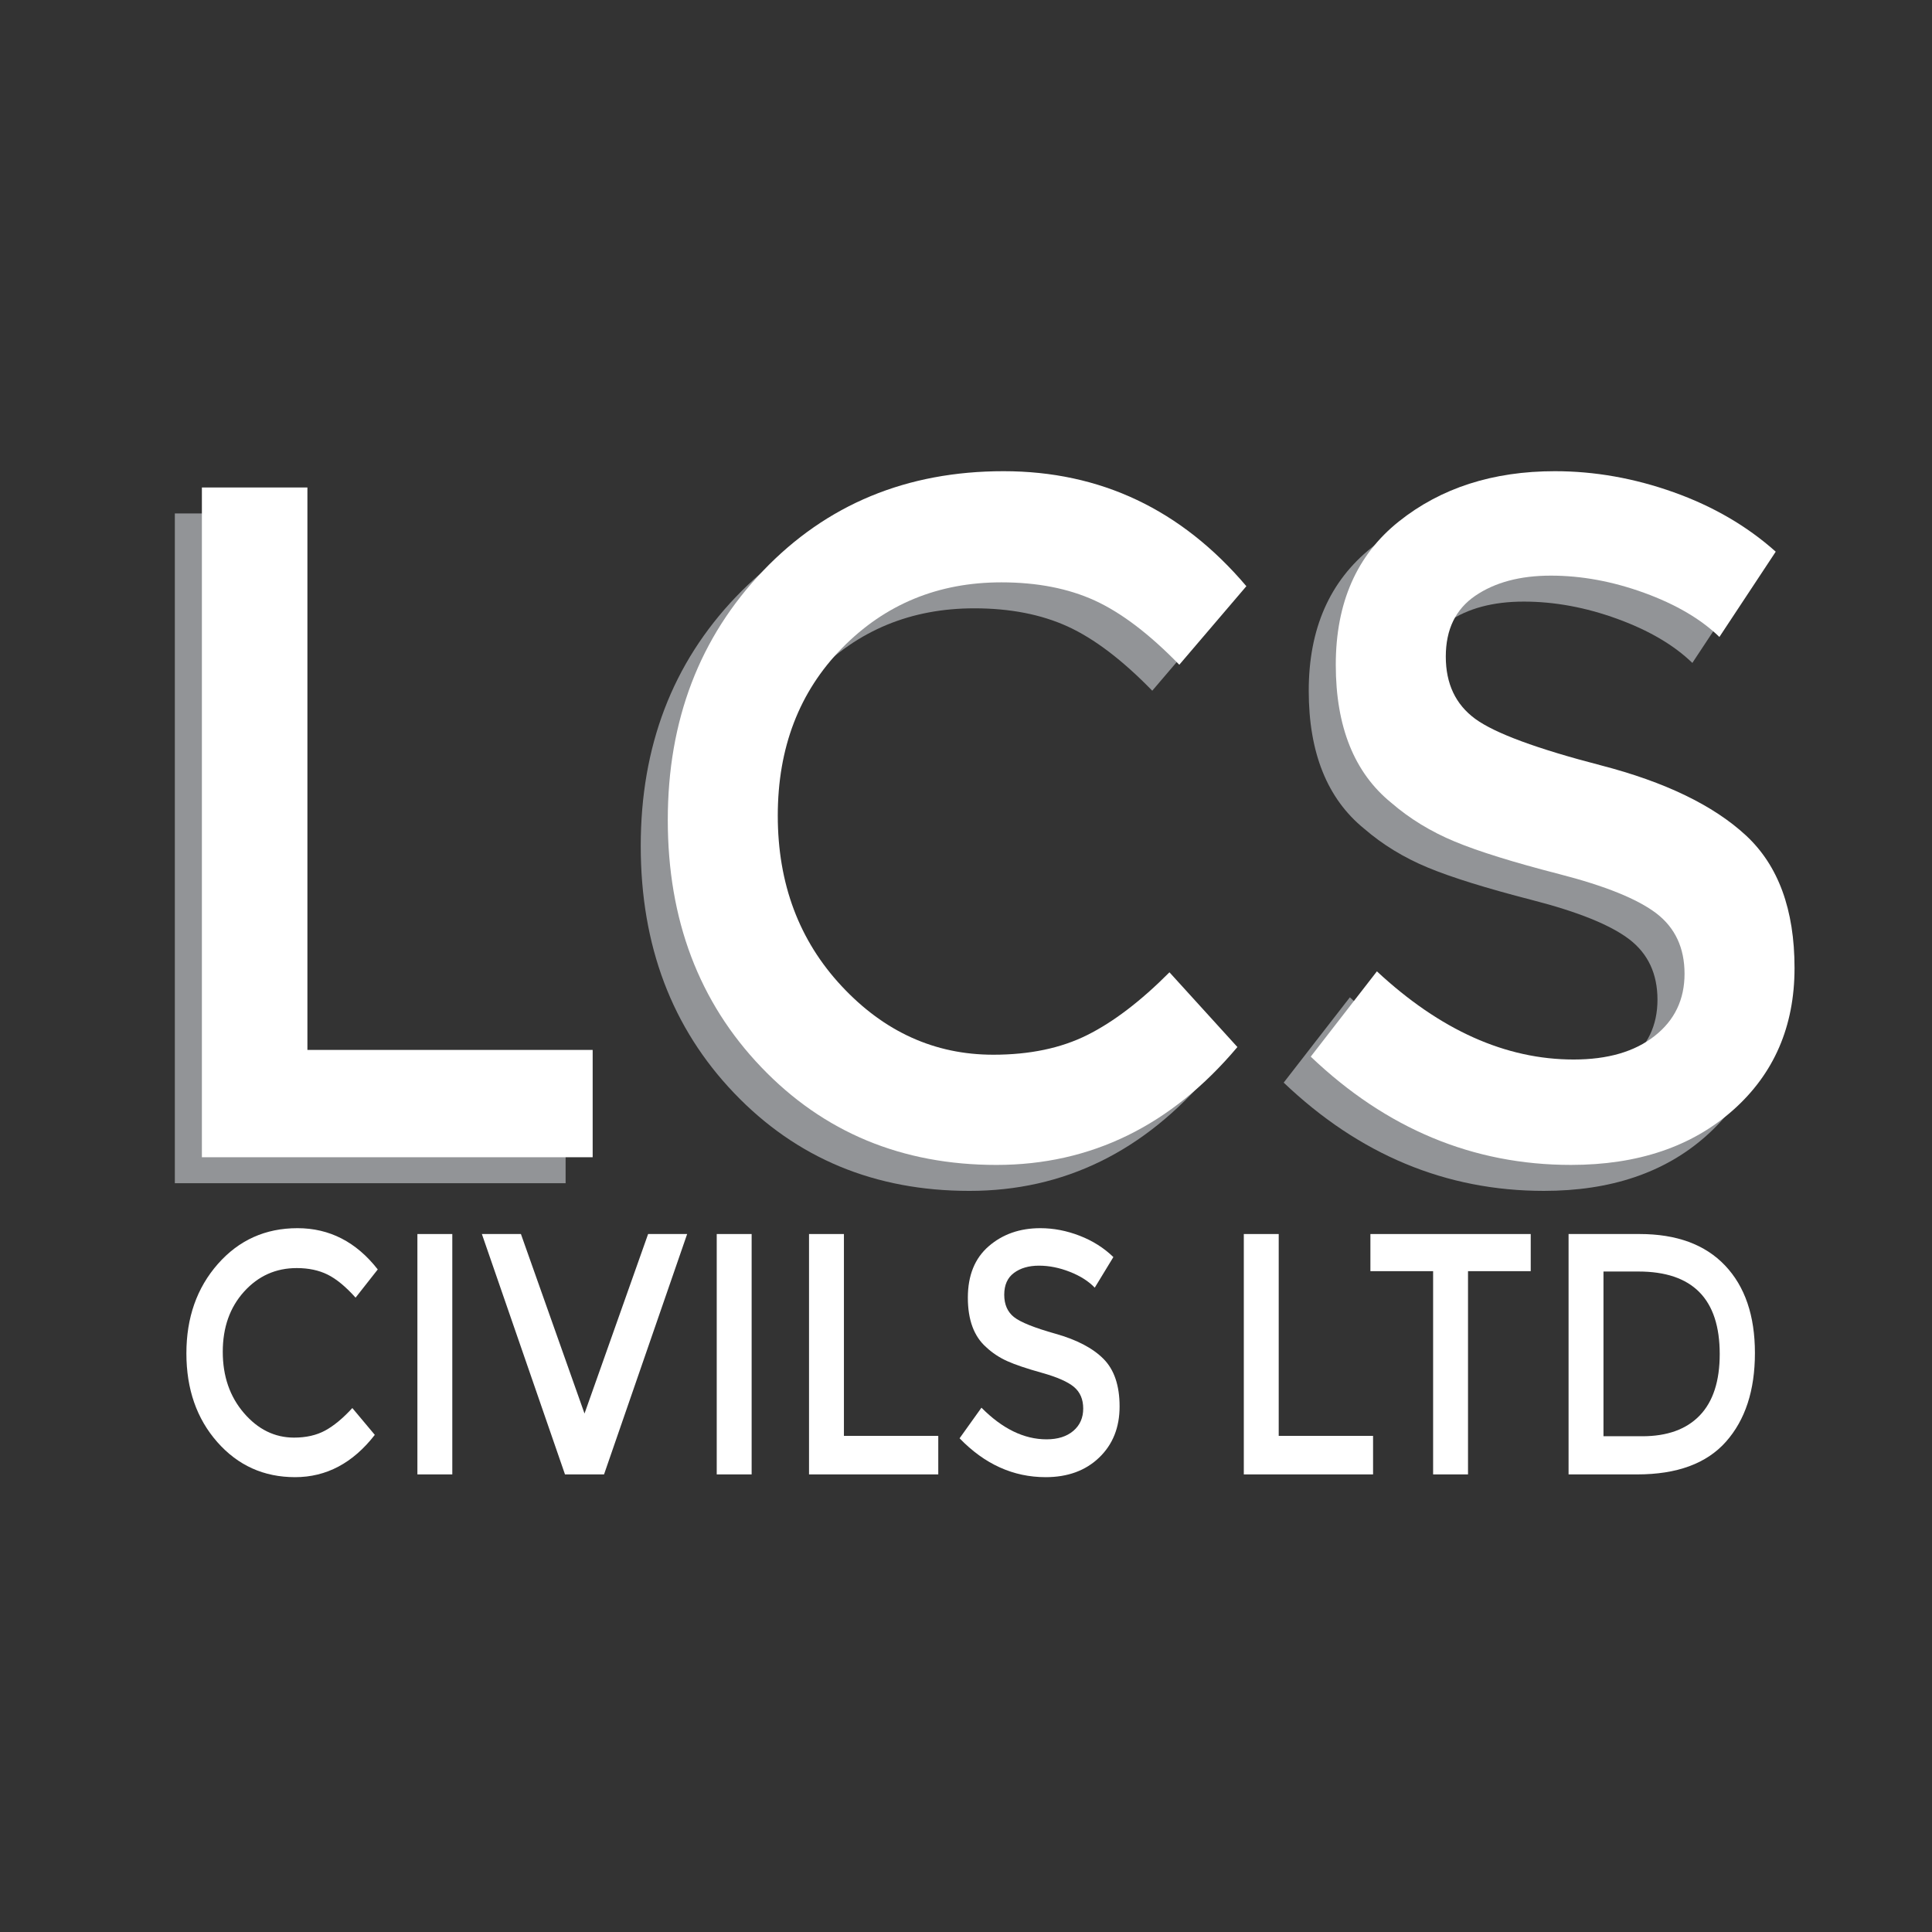
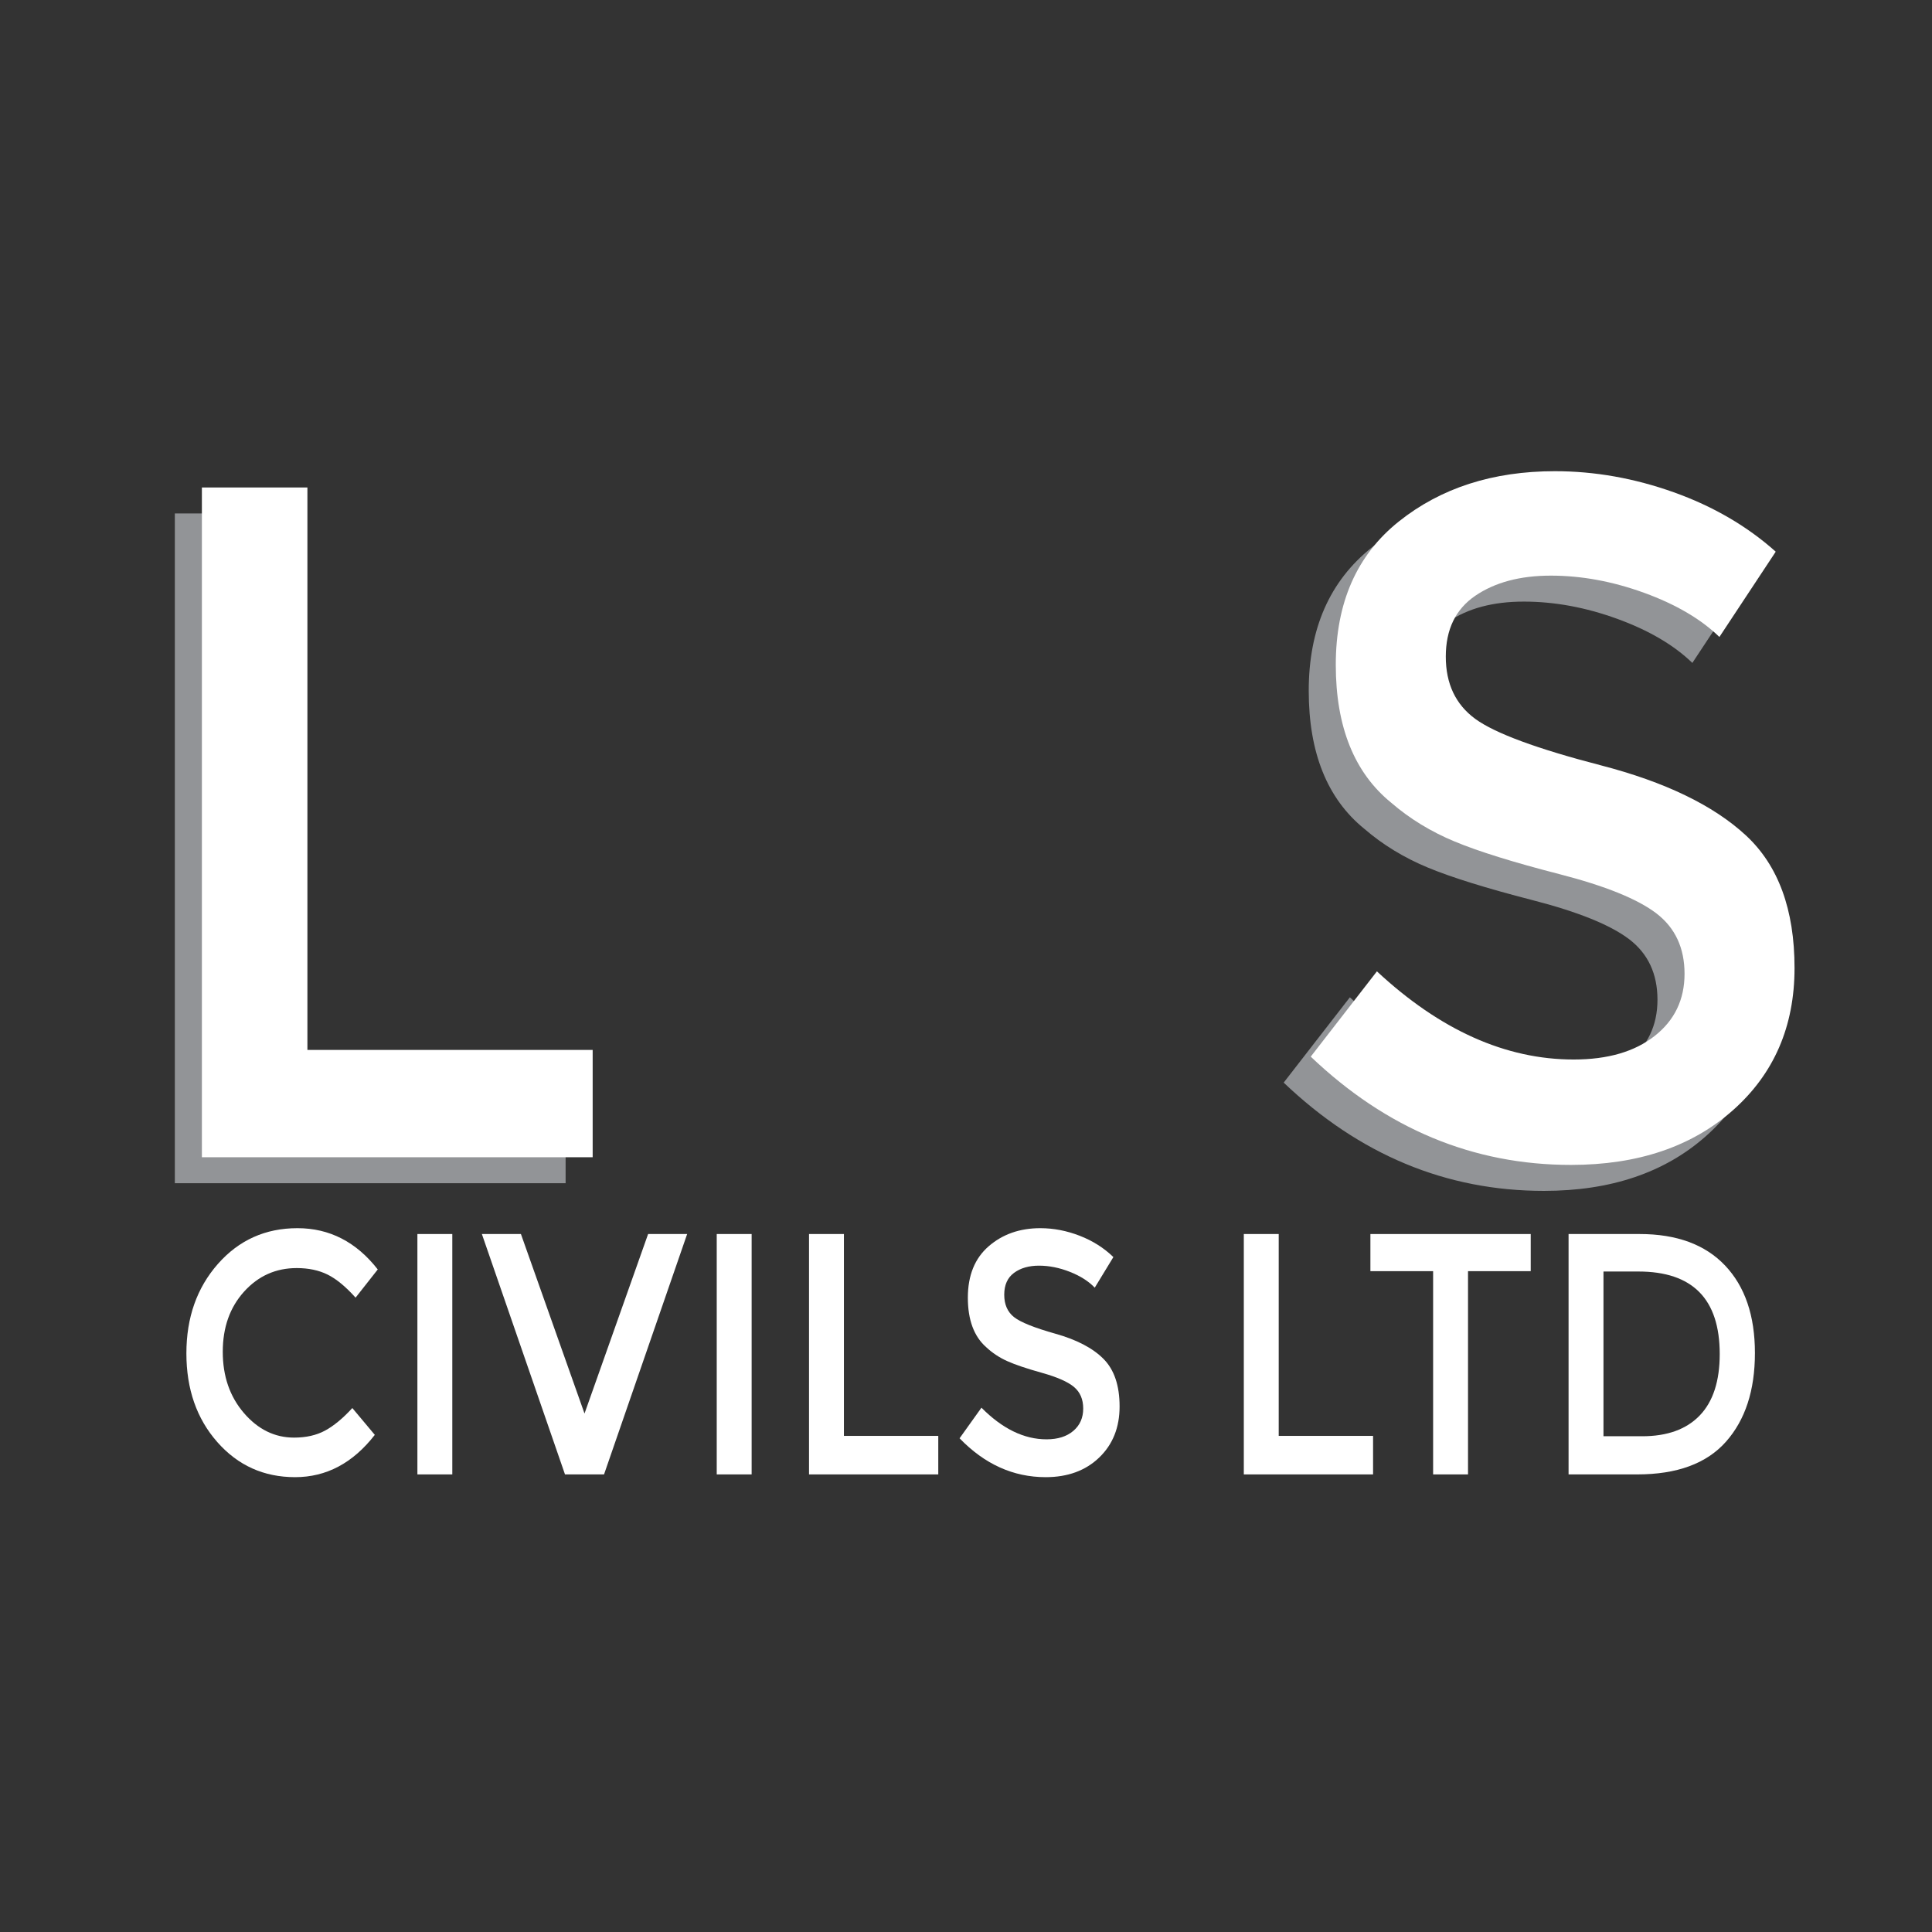
<svg xmlns="http://www.w3.org/2000/svg" width="191" height="191" viewBox="0 0 191 191" fill="none">
  <rect x="0" y="0" width="191" height="191" fill="#333333" stroke="none" />
  <path d="M17.285 116.974V50.76H27.717V106.363H55.917V116.974H17.285Z" fill="#929497" />
-   <path d="M95.525 106.839C99.119 106.839 102.213 106.191 104.807 104.896C107.399 103.602 110.111 101.531 112.94 98.691L119.658 106.082C113.116 113.85 105.175 117.733 95.834 117.733C86.492 117.733 78.74 114.511 72.583 108.07C66.423 101.628 63.344 93.48 63.344 83.632C63.344 73.779 66.483 65.572 72.759 59.002C79.038 52.434 86.962 49.15 96.541 49.15C106.119 49.15 114.12 52.939 120.543 60.52L113.914 68.285C110.966 65.255 108.18 63.139 105.56 61.939C102.937 60.741 99.858 60.14 96.32 60.14C90.072 60.14 84.828 62.301 80.584 66.626C76.341 70.953 74.219 76.481 74.219 83.206C74.219 89.93 76.326 95.551 80.54 100.063C84.753 104.58 89.747 106.839 95.525 106.839Z" fill="#929497" />
  <path d="M150.646 59.475C147.609 59.475 145.121 60.14 143.176 61.465C141.231 62.789 140.258 64.795 140.258 67.48C140.258 70.167 141.231 72.215 143.176 73.638C145.121 75.056 149.261 76.588 155.597 78.229C161.931 79.872 166.706 82.178 169.919 85.147C173.129 88.115 174.736 92.486 174.736 98.266C174.736 104.044 172.703 108.732 168.636 112.332C164.569 115.932 159.235 117.732 152.634 117.732C142.966 117.732 134.392 114.163 126.908 107.028L133.45 98.597C139.696 104.407 146.18 107.311 152.898 107.311C156.258 107.311 158.925 106.541 160.899 104.989C162.874 103.442 163.86 101.392 163.86 98.833C163.86 96.278 162.933 94.289 161.078 92.865C159.22 91.446 156.023 90.15 151.486 88.984C146.946 87.814 143.498 86.743 141.141 85.762C138.783 84.784 136.691 83.504 134.864 81.926C131.211 78.957 129.383 74.411 129.383 68.284C129.383 62.159 131.46 57.438 135.615 54.124C139.771 50.807 144.912 49.15 151.042 49.15C154.99 49.15 158.911 49.846 162.801 51.235C166.69 52.623 170.05 54.582 172.878 57.104L167.308 65.537C165.481 63.768 163.006 62.316 159.883 61.179C156.761 60.044 153.682 59.475 150.646 59.475Z" fill="#929497" />
  <path d="M19.959 114.407V48.192H30.391V103.797H58.592V114.406L19.959 114.407Z" fill="white" />
-   <path d="M98.198 104.271C101.793 104.271 104.888 103.624 107.481 102.328C110.074 101.036 112.786 98.965 115.615 96.123L122.332 103.512C115.791 111.282 107.849 115.166 98.508 115.166C89.167 115.166 81.416 111.944 75.258 105.502C69.097 99.062 66.018 90.914 66.018 81.063C66.018 71.212 69.156 63.004 75.433 56.434C81.711 49.868 89.636 46.583 99.215 46.583C108.792 46.583 116.793 50.373 123.218 57.952L116.587 65.718C113.639 62.687 110.854 60.572 108.234 59.37C105.61 58.172 102.531 57.572 98.994 57.572C92.746 57.572 87.502 59.734 83.258 64.058C79.014 68.388 76.892 73.913 76.892 80.637C76.892 87.362 79 92.984 83.213 97.497C87.427 102.013 92.422 104.271 98.198 104.271Z" fill="white" />
  <path d="M153.321 56.908C150.284 56.908 147.796 57.572 145.85 58.897C143.905 60.221 142.933 62.229 142.933 64.913C142.933 67.6 143.905 69.648 145.85 71.072C147.796 72.49 151.935 74.021 158.271 75.664C164.606 77.307 169.38 79.612 172.594 82.581C175.804 85.549 177.41 89.918 177.41 95.698C177.41 101.476 175.378 106.164 171.312 109.766C167.245 113.365 161.909 115.165 155.309 115.165C145.641 115.165 137.066 111.596 129.582 104.461L136.124 96.029C142.371 101.841 148.854 104.745 155.573 104.745C158.935 104.745 161.599 103.973 163.573 102.423C165.548 100.876 166.536 98.825 166.536 96.267C166.536 93.711 165.607 91.721 163.752 90.298C161.894 88.879 158.697 87.584 154.16 86.417C149.62 85.248 146.172 84.177 143.815 83.196C141.457 82.216 139.364 80.938 137.538 79.36C133.885 76.39 132.057 71.844 132.057 65.719C132.057 59.591 134.134 54.872 138.289 51.556C142.444 48.24 147.586 46.583 153.718 46.583C157.664 46.583 161.584 47.28 165.475 48.669C169.365 50.058 172.724 52.014 175.551 54.54L169.982 62.971C168.157 61.203 165.681 59.75 162.557 58.612C159.433 57.477 156.356 56.908 153.321 56.908Z" fill="white" />
  <path d="M29.071 142.124C30.26 142.124 31.284 141.892 32.142 141.427C32.999 140.963 33.896 140.221 34.832 139.201L37.054 141.853C34.89 144.64 32.263 146.034 29.173 146.034C26.083 146.034 23.52 144.878 21.483 142.566C19.446 140.254 18.427 137.331 18.427 133.795C18.427 130.259 19.465 127.313 21.541 124.955C23.617 122.598 26.239 121.419 29.407 121.419C32.575 121.419 35.221 122.779 37.346 125.499L35.153 128.287C34.178 127.199 33.257 126.44 32.39 126.009C31.522 125.579 30.503 125.363 29.334 125.363C27.267 125.363 25.532 126.14 24.129 127.692C22.726 129.245 22.023 131.228 22.023 133.642C22.023 136.055 22.72 138.074 24.114 139.694C25.508 141.314 27.161 142.124 29.071 142.124Z" fill="white" />
  <path d="M41.265 121.997H44.715V145.762H41.265V121.997Z" fill="white" />
  <path d="M59.716 145.762H55.856L47.639 121.997H51.499L57.786 139.744L64.073 121.997H67.933L59.716 145.762Z" fill="white" />
  <path d="M70.857 121.997H74.308V145.762H70.857V121.997Z" fill="white" />
  <path d="M79.981 145.762V121.997H83.431V141.954H92.759V145.762H79.981Z" fill="white" />
  <path d="M102.716 125.125C101.711 125.125 100.888 125.363 100.245 125.839C99.601 126.315 99.28 127.035 99.28 127.998C99.28 128.961 99.602 129.698 100.245 130.208C100.888 130.718 102.258 131.267 104.353 131.857C106.448 132.446 108.028 133.273 109.09 134.338C110.152 135.404 110.684 136.973 110.684 139.047C110.684 141.121 110.011 142.804 108.666 144.096C107.321 145.388 105.557 146.034 103.374 146.034C100.177 146.034 97.34 144.753 94.865 142.191L97.028 139.166C99.095 141.251 101.239 142.294 103.462 142.294C104.573 142.294 105.455 142.017 106.109 141.461C106.761 140.906 107.088 140.169 107.088 139.251C107.088 138.333 106.78 137.619 106.167 137.109C105.553 136.599 104.495 136.135 102.994 135.716C101.492 135.296 100.352 134.912 99.573 134.56C98.793 134.209 98.1 133.75 97.496 133.183C96.287 132.117 95.683 130.485 95.683 128.287C95.683 126.089 96.371 124.394 97.745 123.205C99.119 122.015 100.82 121.419 102.847 121.419C104.153 121.419 105.45 121.669 106.736 122.167C108.023 122.666 109.134 123.369 110.07 124.275L108.228 127.301C107.624 126.667 106.805 126.145 105.772 125.737C104.738 125.33 103.72 125.125 102.716 125.125Z" fill="white" />
-   <path d="M122.965 145.762V121.997H126.415V141.954H135.743V145.762H122.965Z" fill="white" />
+   <path d="M122.965 145.762V121.997H126.415V141.954H135.743V145.762Z" fill="white" />
  <path d="M145.13 125.669V145.762H141.68V125.669H135.48V121.998H151.329V125.669H145.13Z" fill="white" />
  <path d="M170.541 125.108C172.509 127.182 173.494 130.066 173.494 133.761C173.494 137.455 172.539 140.379 170.628 142.532C168.718 144.686 165.793 145.762 161.856 145.762H155.071V121.997H162.089C165.755 121.997 168.572 123.035 170.541 125.108ZM170.014 133.863C170.014 128.423 167.334 125.704 161.973 125.704H158.522V141.989H162.353C164.828 141.989 166.724 141.303 168.041 139.932C169.357 138.561 170.014 136.537 170.014 133.863Z" fill="white" />
</svg>